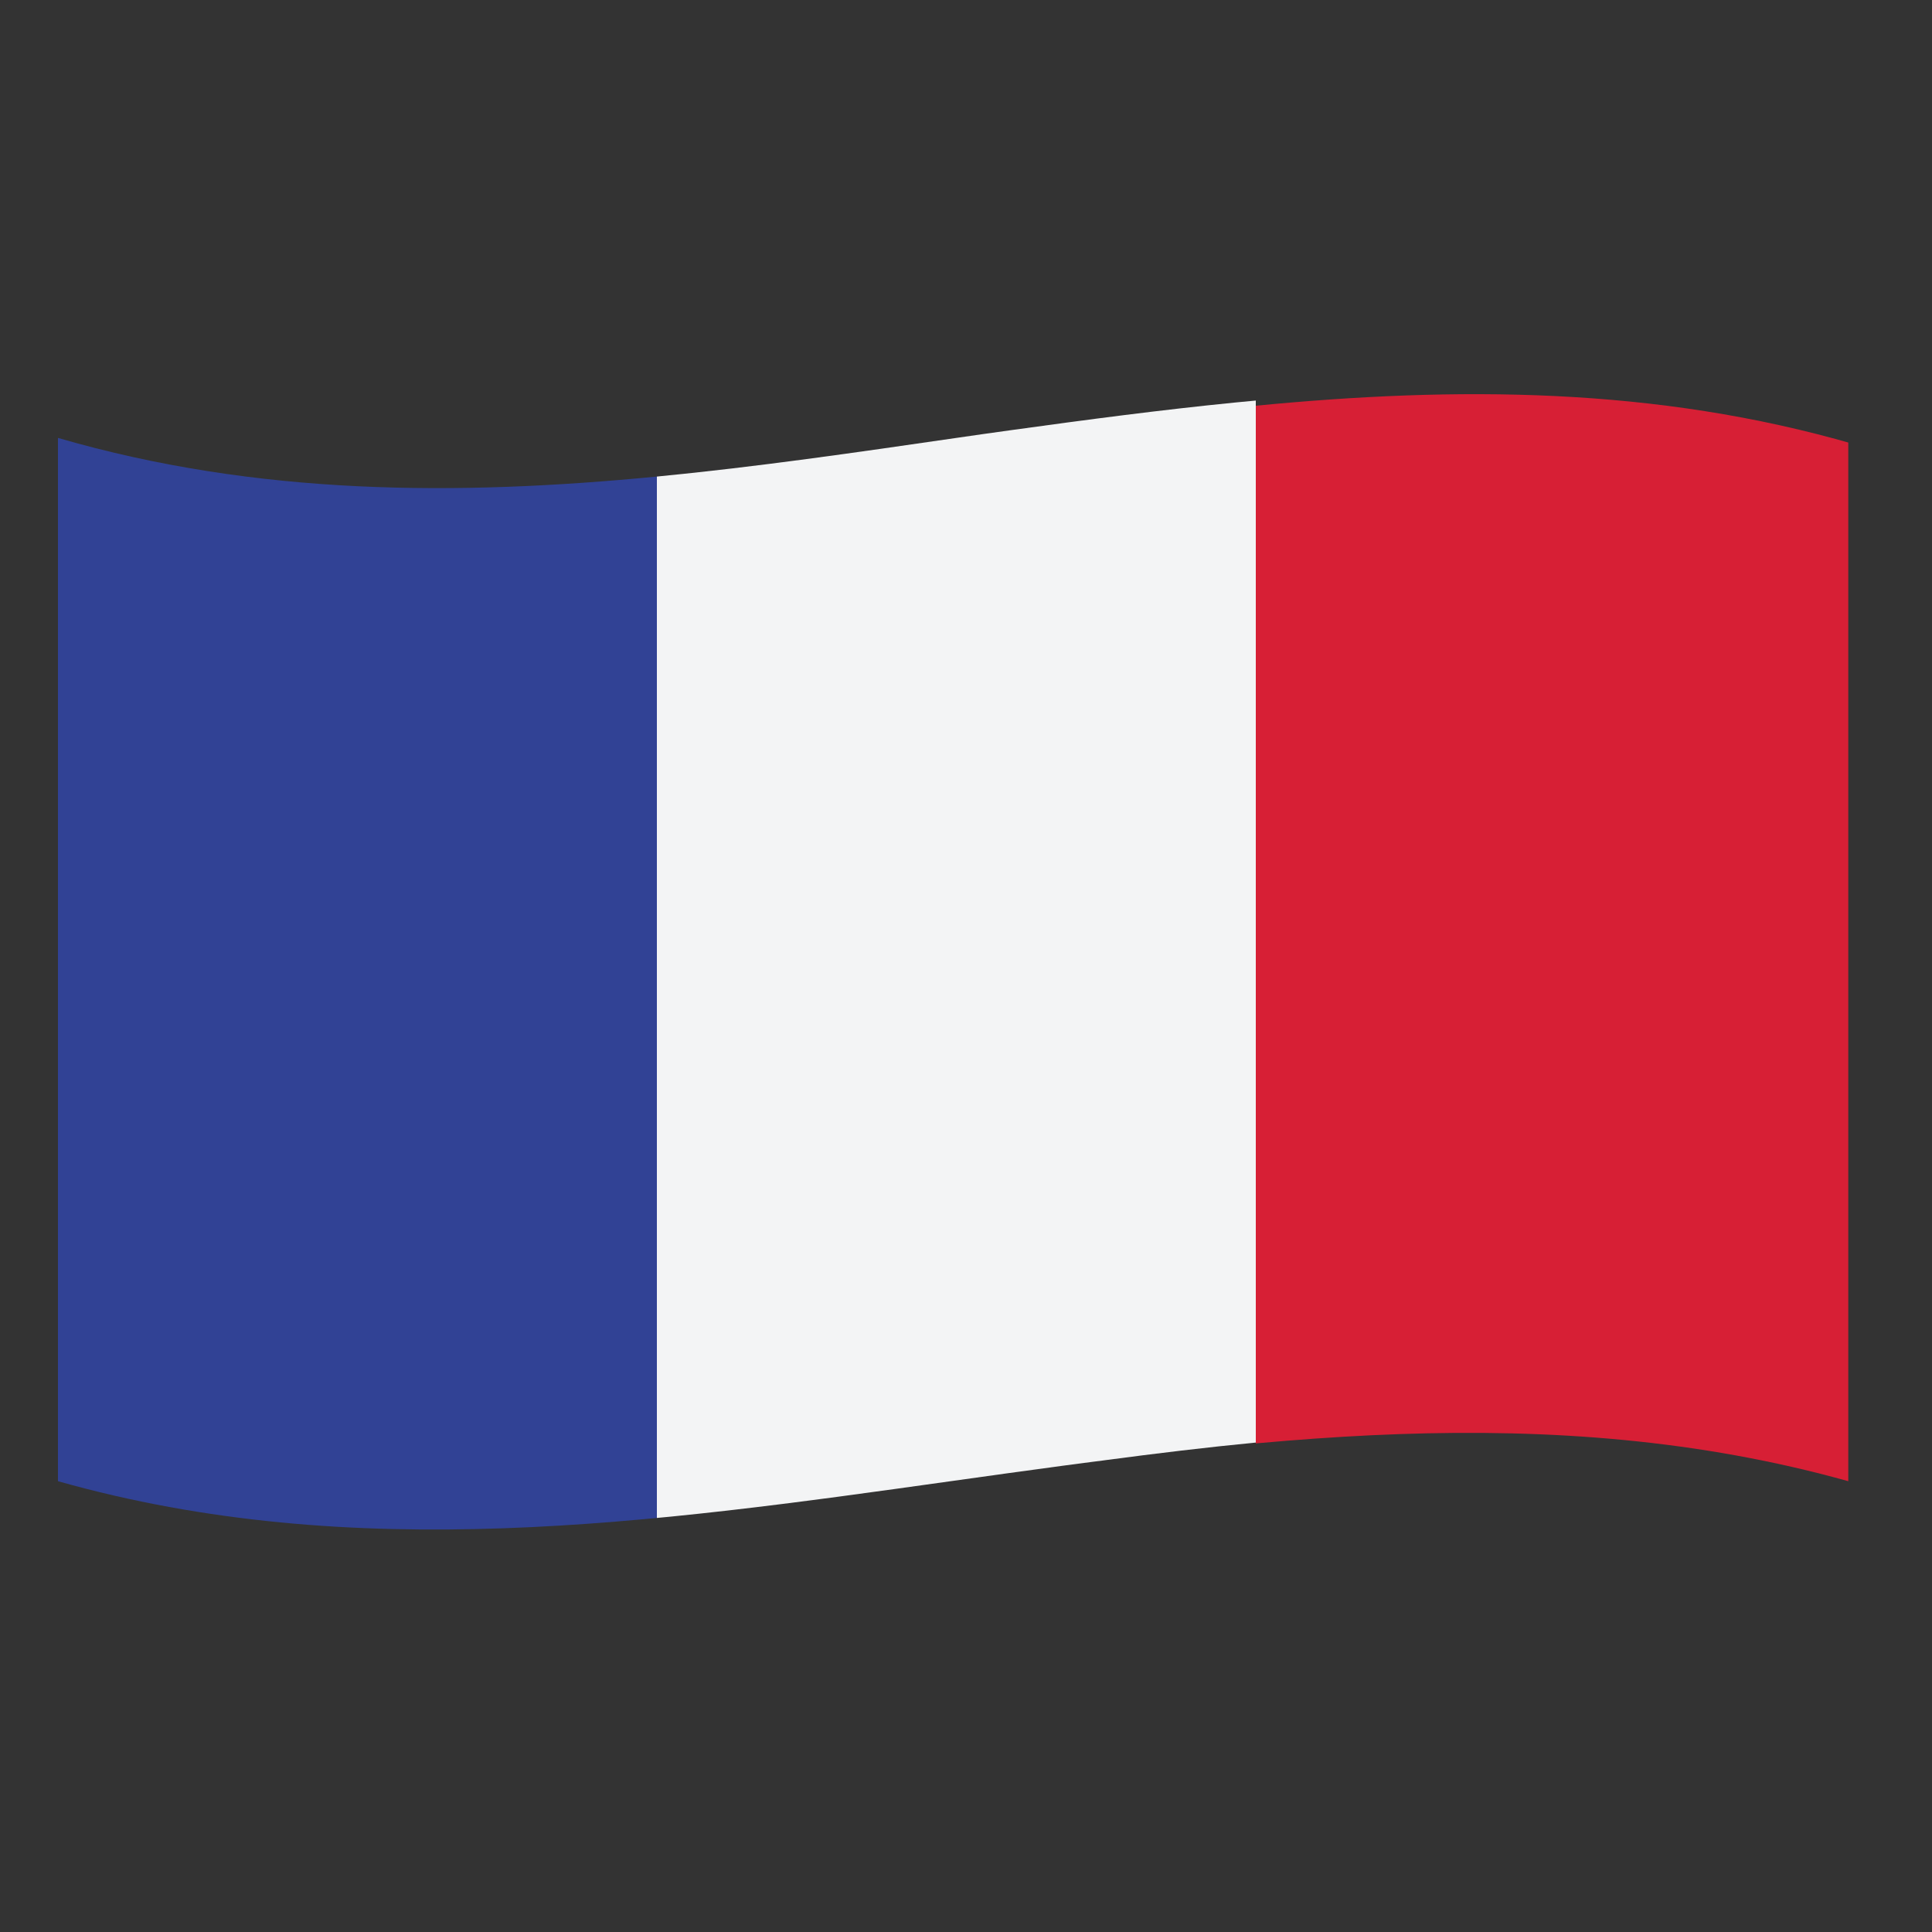
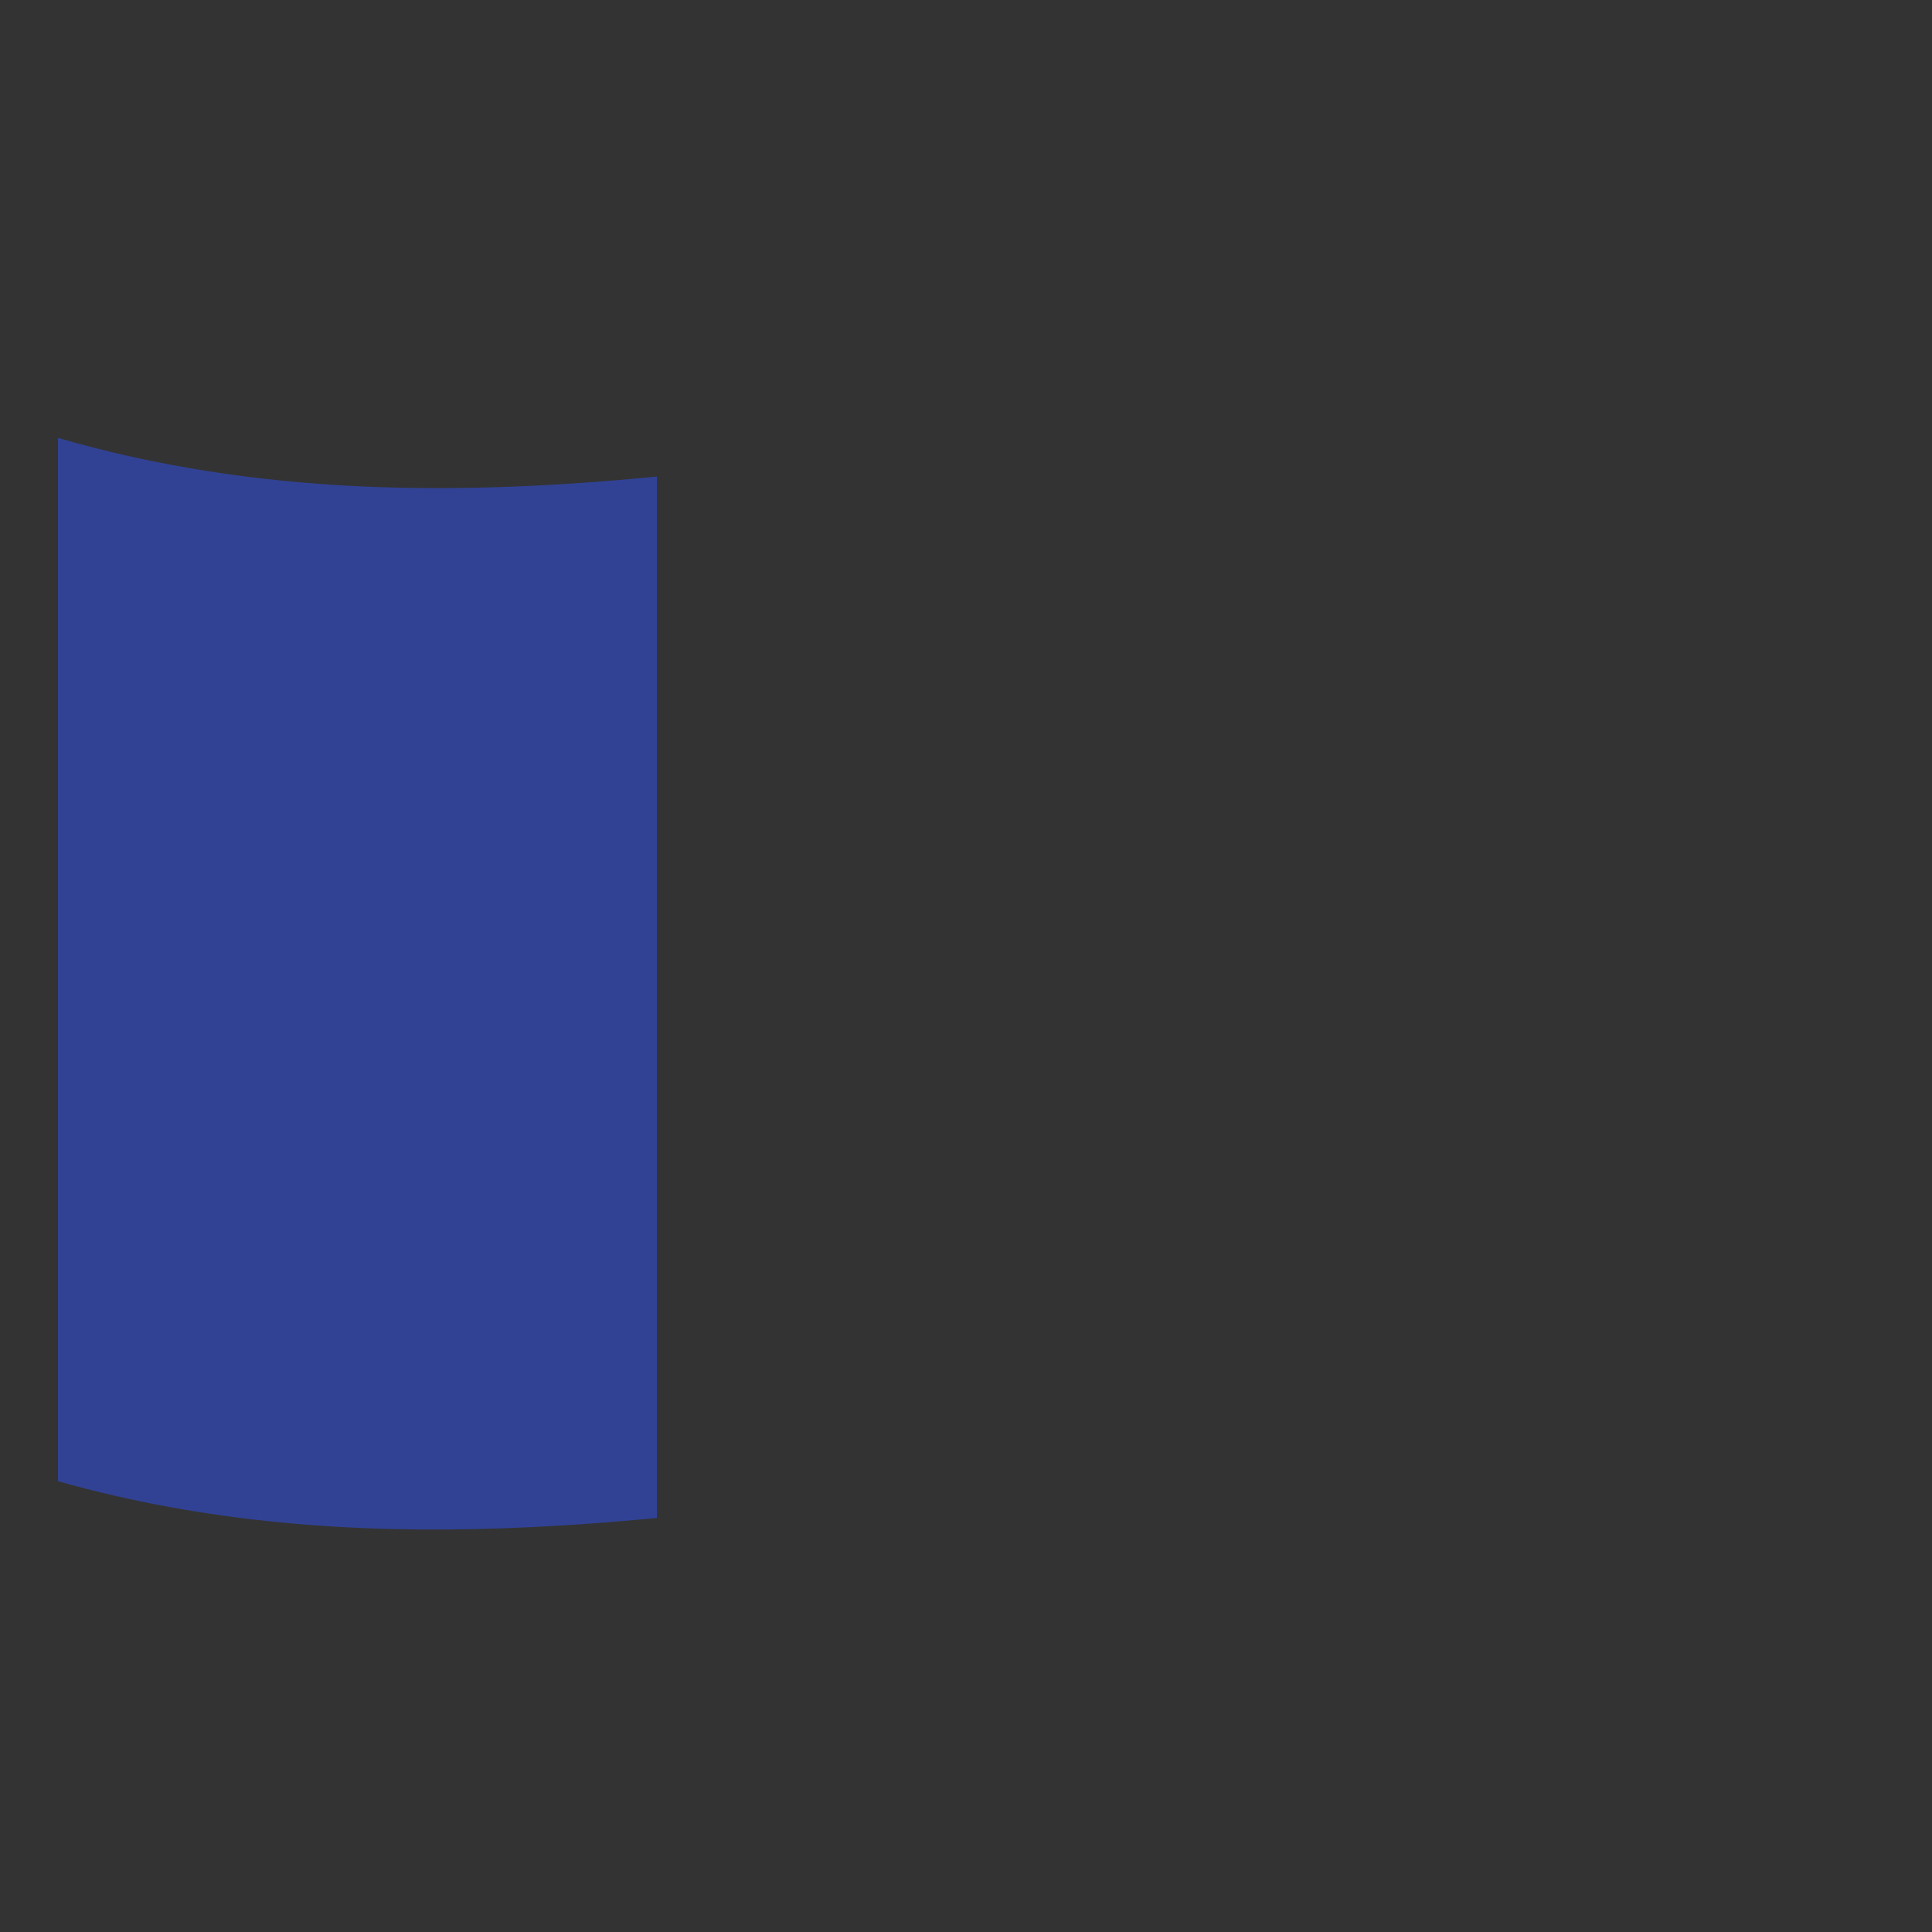
<svg xmlns="http://www.w3.org/2000/svg" xmlns:xlink="http://www.w3.org/1999/xlink" version="1.0" id="Calque_1" x="0px" y="0px" viewBox="0 0 30 30" style="enable-background:new 0 0 30 30;" xml:space="preserve">
  <rect x="0" y="0" width="30" height="30" fill="#333333" stroke="none" />
  <g>
    <g>
      <g>
        <g>
          <defs>
            <path id="SVGID_1_" d="M0.9,6.8c9.3,2.6,18.6-2.6,27.8,0c0,5.4,0,10.8,0,16.2c-9.3-2.6-18.6,2.6-27.8,0       C0.9,17.6,0.9,12.2,0.9,6.8z" />
          </defs>
          <clipPath id="SVGID_00000140726035295046379100000002016635263219883394_">
            <use xlink:href="#SVGID_1_" style="overflow:visible;" />
          </clipPath>
          <g style="clip-path:url(#SVGID_00000140726035295046379100000002016635263219883394_);">
            <path style="fill:#314295;" d="M0.9,23c3.1,0.9,6.2,0.9,9.3,0.6c0-5.4,0-10.8,0-16.2C7.1,7.7,4,7.7,0.9,6.8       C0.9,12.2,0.9,17.6,0.9,23z" />
          </g>
        </g>
        <g>
          <defs>
-             <path id="SVGID_00000158027911404059727540000000532200750901607827_" d="M0.9,6.8c9.3,2.6,18.6-2.6,27.8,0       c0,5.4,0,10.8,0,16.2c-9.3-2.6-18.6,2.6-27.8,0C0.9,17.6,0.9,12.2,0.9,6.8z" />
-           </defs>
+             </defs>
          <clipPath id="SVGID_00000155140524582440067740000000849631017252519556_">
            <use xlink:href="#SVGID_00000158027911404059727540000000532200750901607827_" style="overflow:visible;" />
          </clipPath>
          <g style="clip-path:url(#SVGID_00000155140524582440067740000000849631017252519556_);">
-             <path style="fill:#F3F4F5;" d="M10.2,23.6c3.1-0.3,6.2-0.9,9.3-1.2c0-5.4,0-10.8,0-16.2c-3.1,0.3-6.2,0.9-9.3,1.2       C10.2,12.8,10.2,18.2,10.2,23.6z" />
-           </g>
+             </g>
        </g>
        <g>
          <defs>
-             <path id="SVGID_00000174595931014997460240000013633202623174018712_" d="M0.9,6.8c9.3,2.6,18.6-2.6,27.8,0       c0,5.4,0,10.8,0,16.2c-9.3-2.6-18.6,2.6-27.8,0C0.9,17.6,0.9,12.2,0.9,6.8z" />
-           </defs>
+             </defs>
          <clipPath id="SVGID_00000116941623188452927330000010702848131406252707_">
            <use xlink:href="#SVGID_00000174595931014997460240000013633202623174018712_" style="overflow:visible;" />
          </clipPath>
          <g style="clip-path:url(#SVGID_00000116941623188452927330000010702848131406252707_);">
-             <path style="fill:#D71F35;" d="M19.5,22.5c3.1-0.3,6.2-0.3,9.3,0.6c0-5.4,0-10.8,0-16.2c-3.1-0.9-6.2-0.9-9.3-0.6       C19.5,11.6,19.5,17.1,19.5,22.5z" />
+             <path style="fill:#D71F35;" d="M19.5,22.5c3.1-0.3,6.2-0.3,9.3,0.6c0-5.4,0-10.8,0-16.2c-3.1-0.9-6.2-0.9-9.3-0.6       z" />
          </g>
        </g>
      </g>
    </g>
  </g>
</svg>